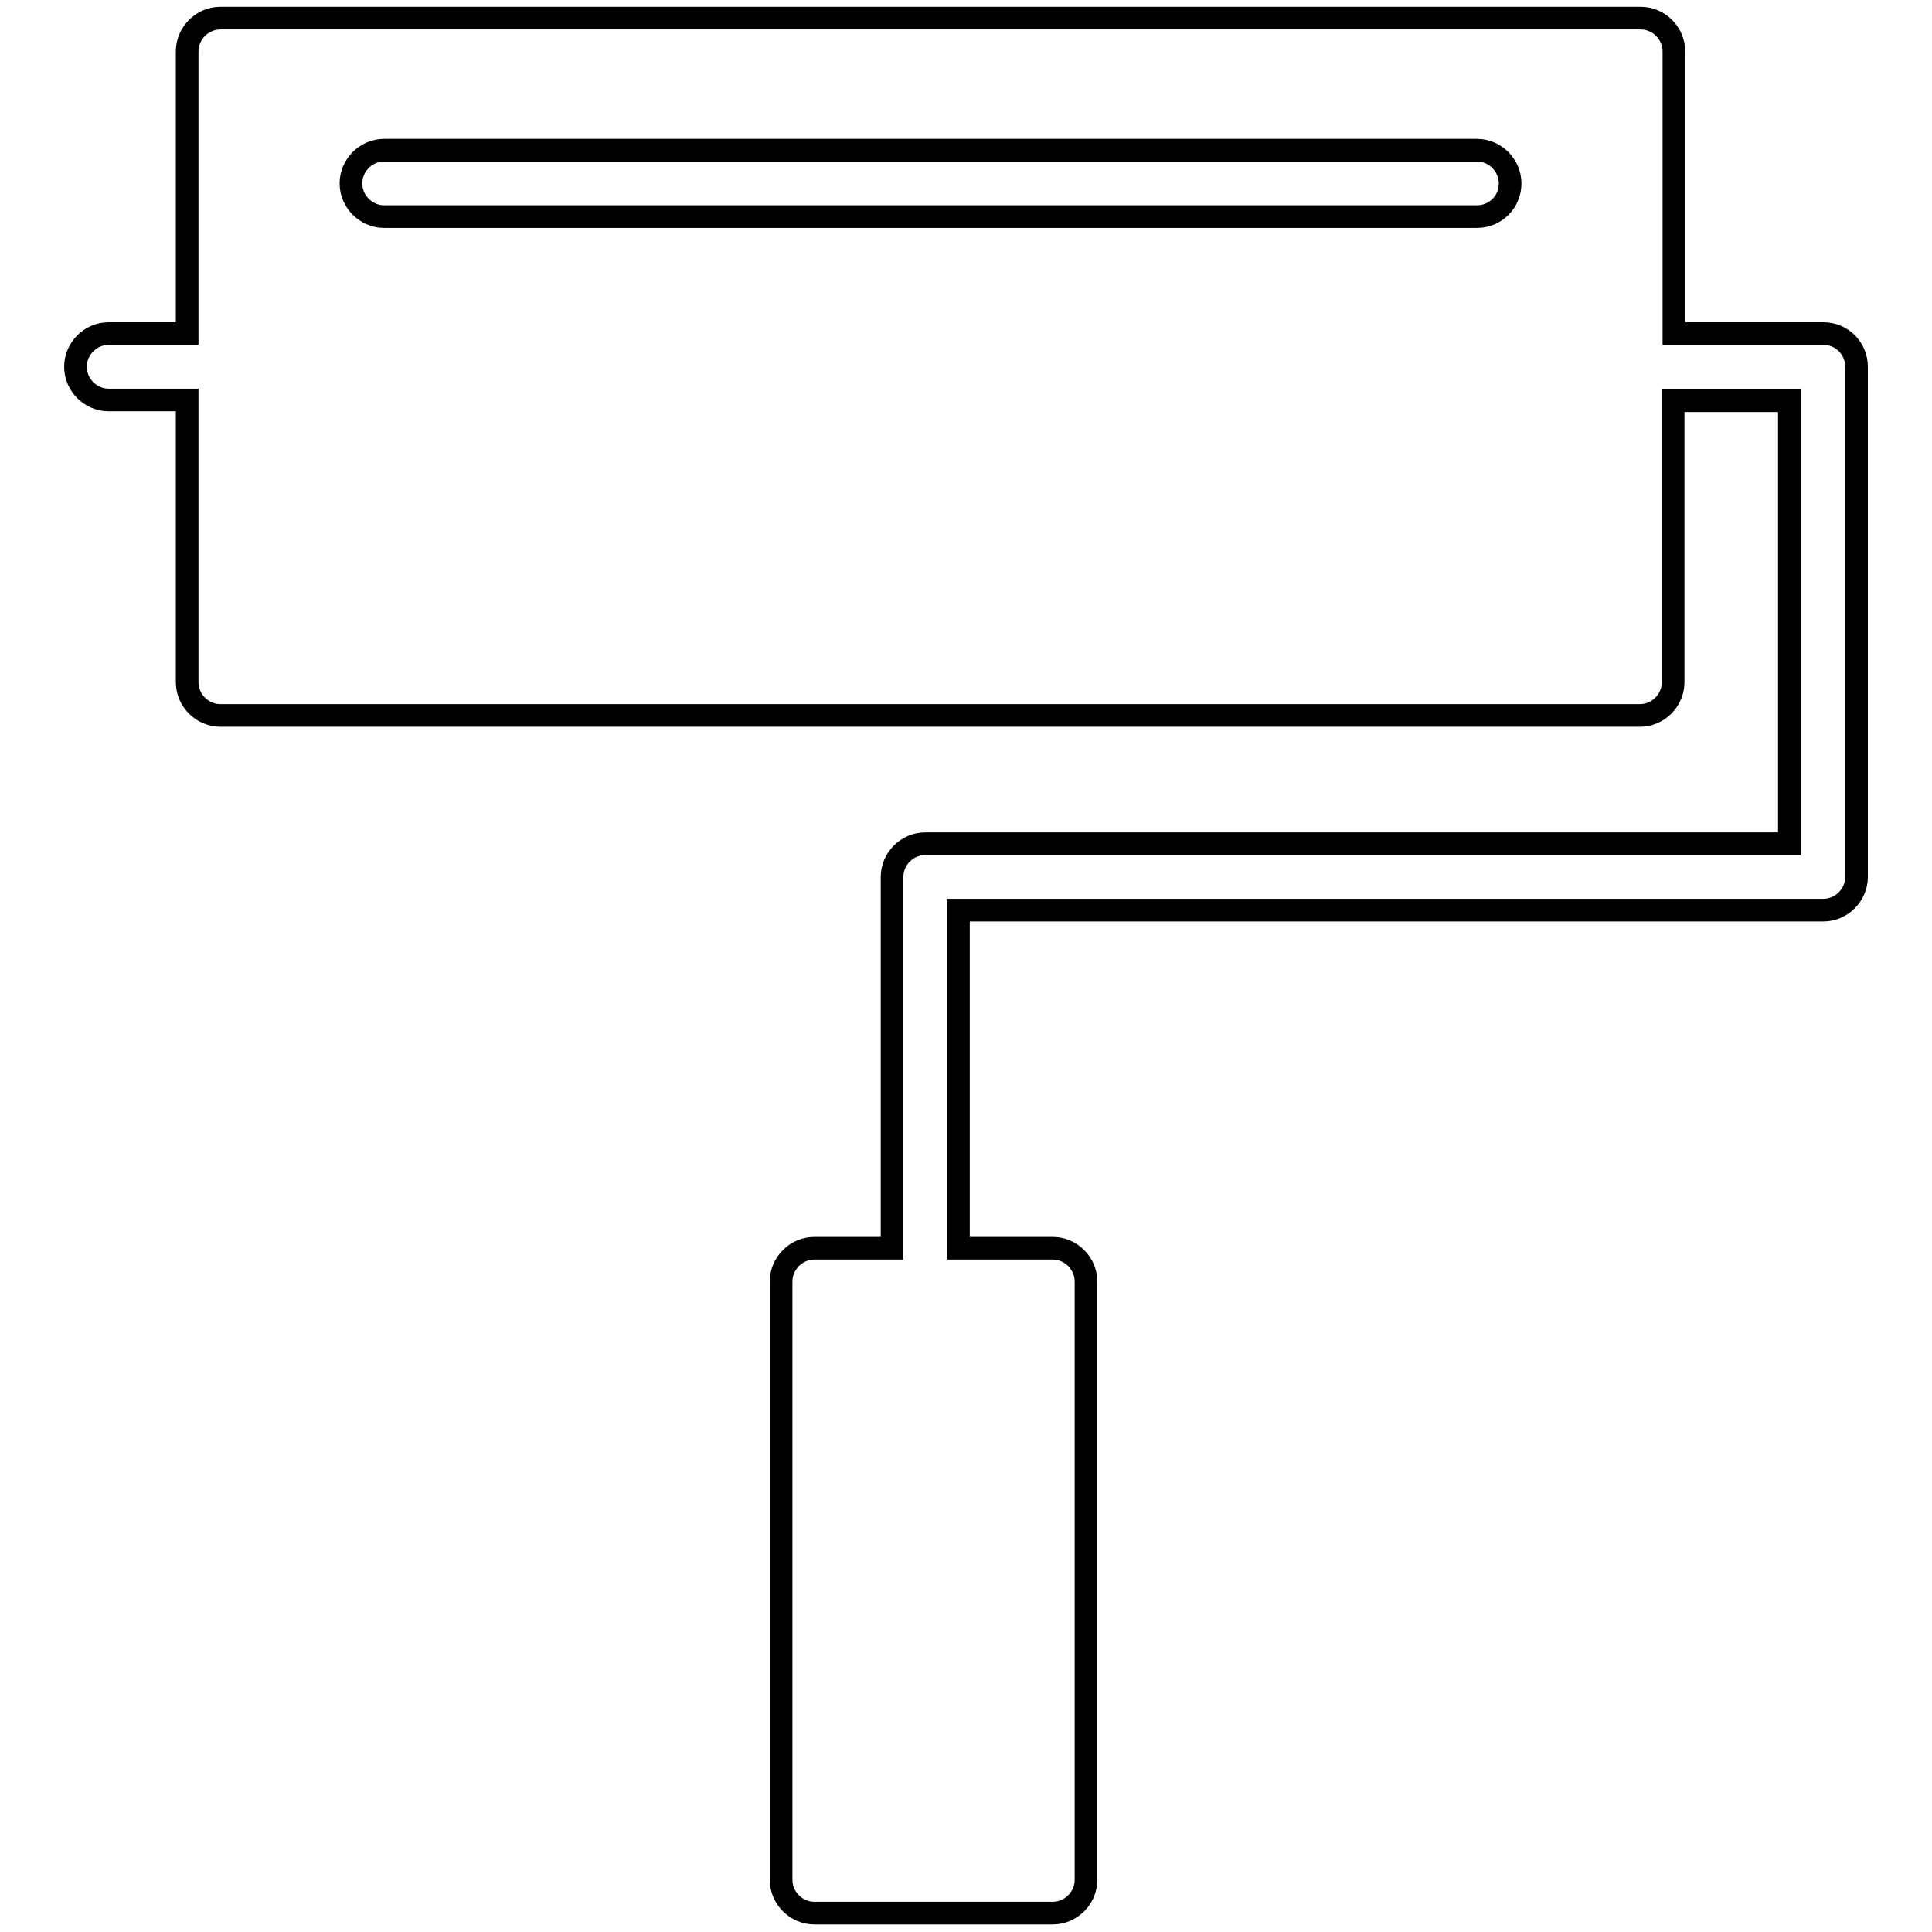
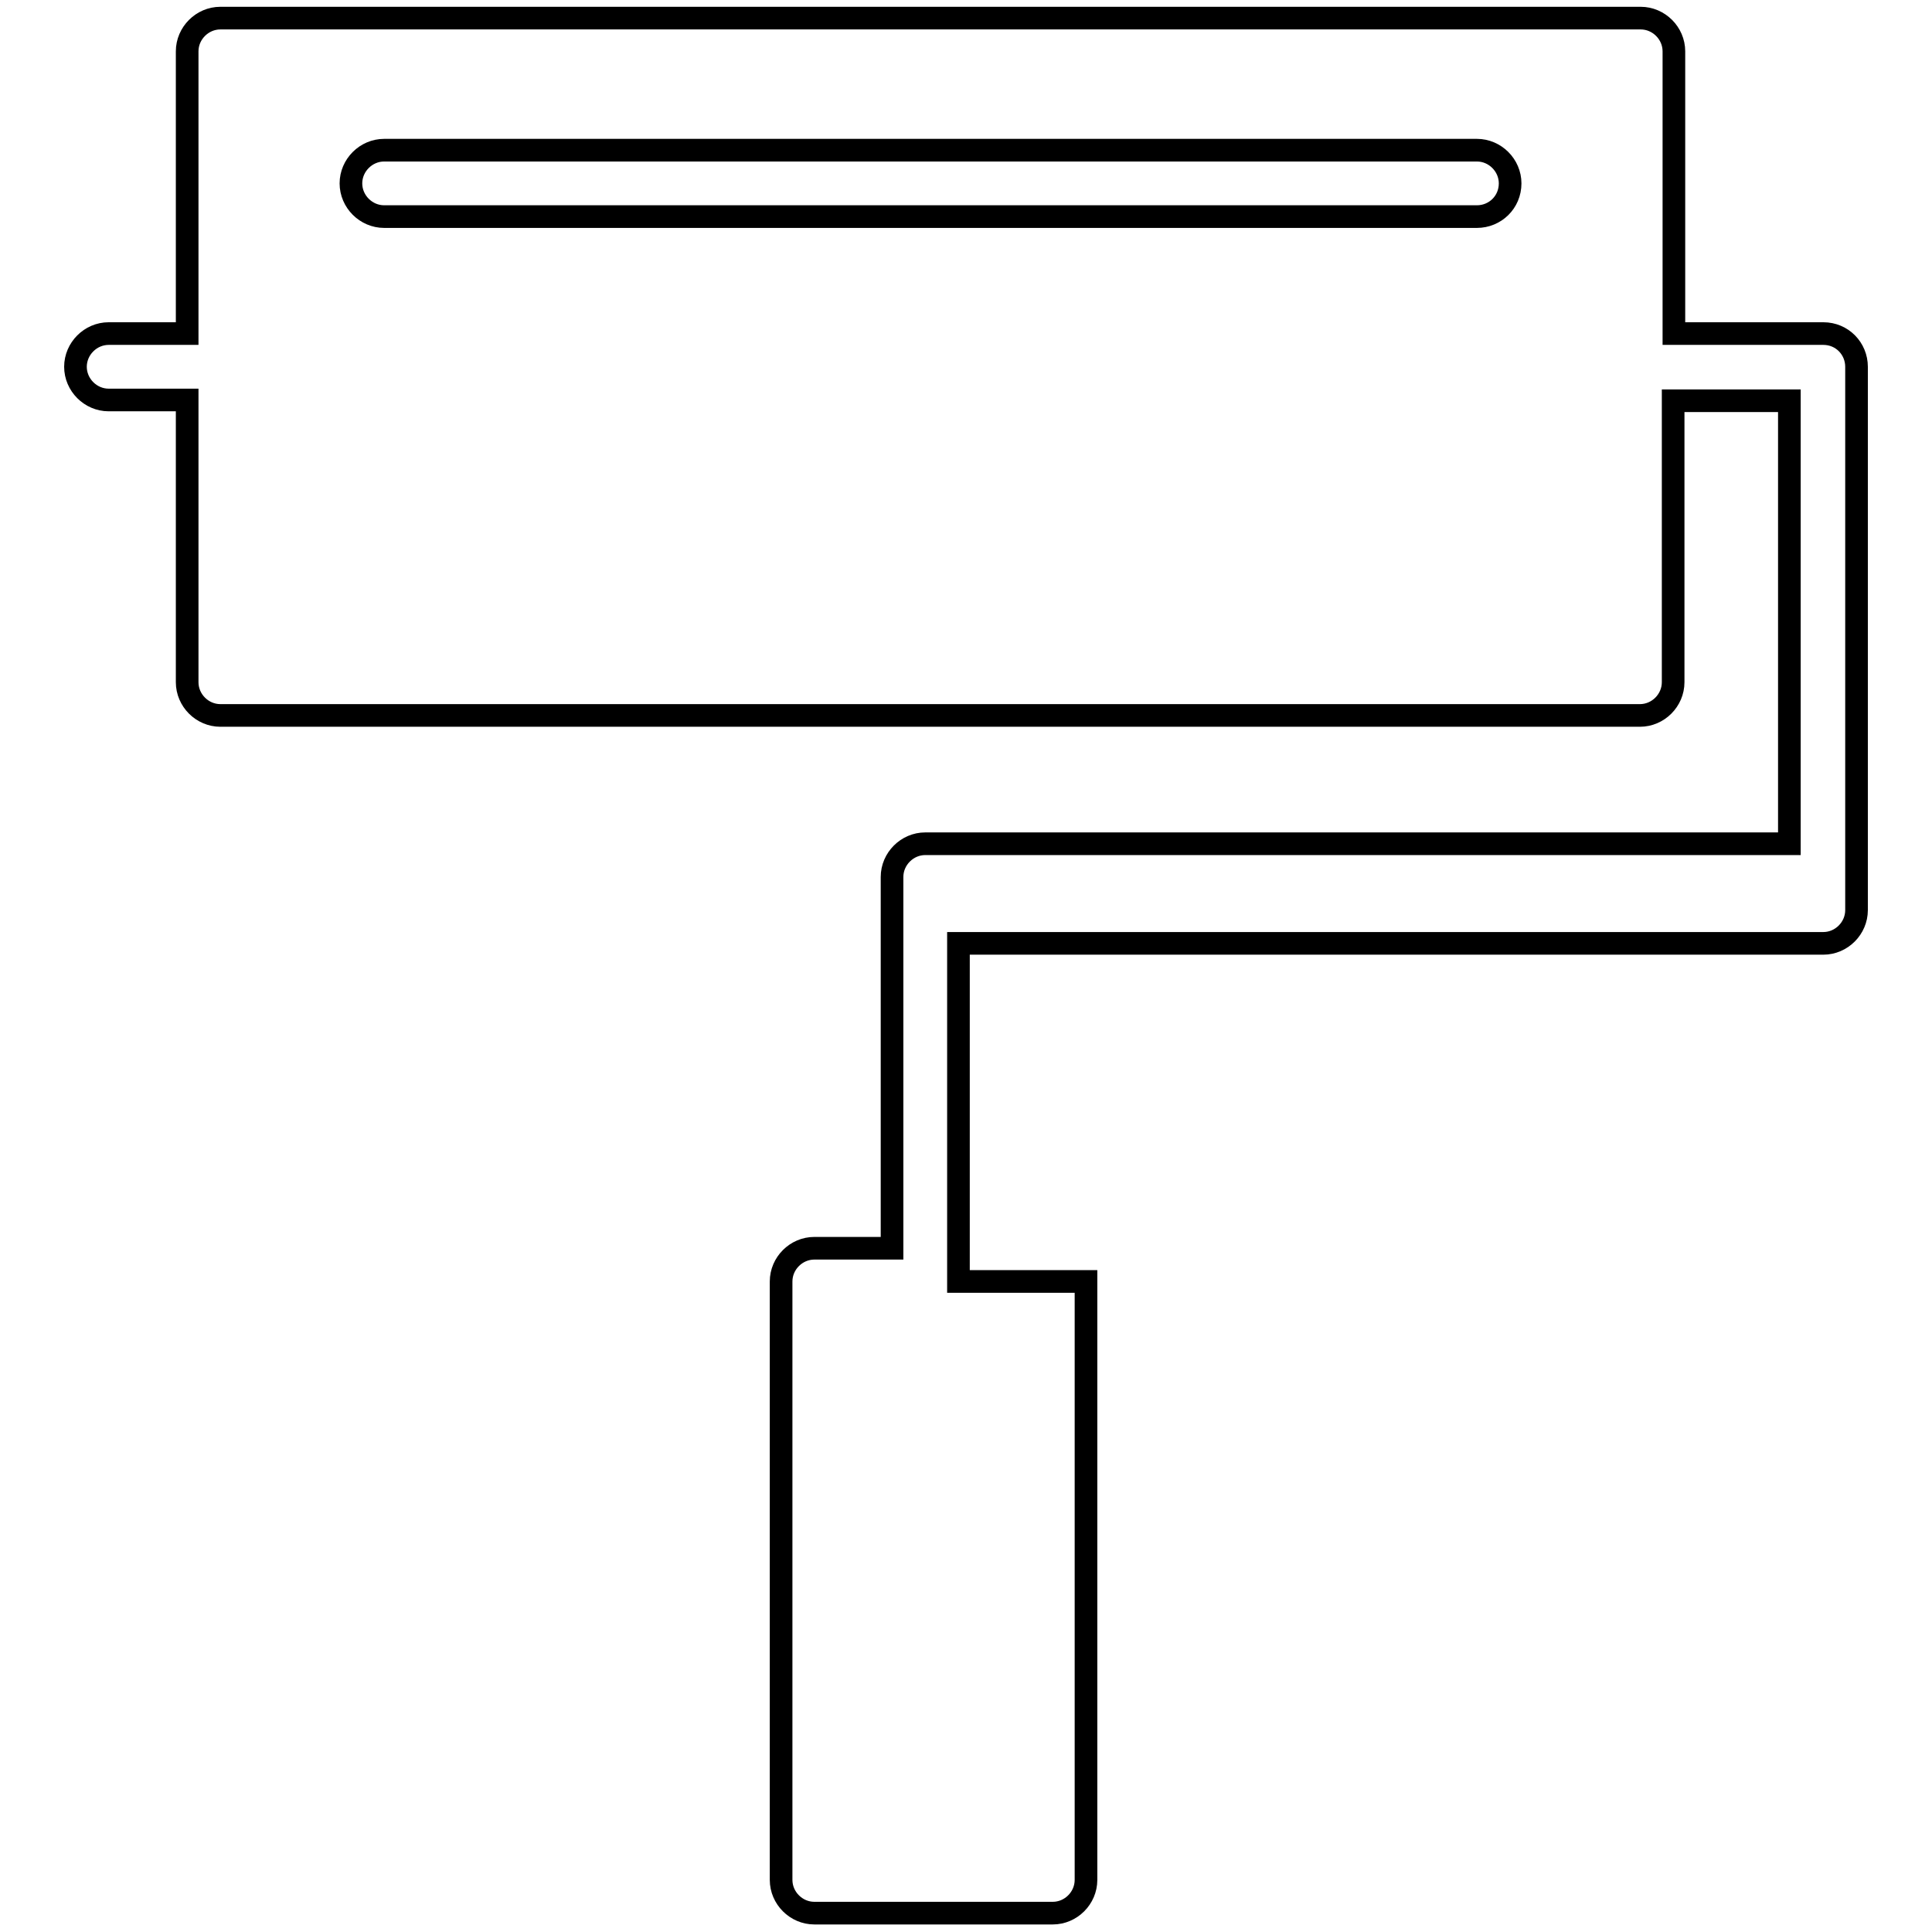
<svg xmlns="http://www.w3.org/2000/svg" version="1.1" x="0px" y="0px" viewBox="0 0 256 256" enable-background="new 0 0 256 256" xml:space="preserve">
  <g>
    <g>
      <g>
-         <path stroke-width="3" fill-opacity="0" stroke="#000000" d="M241.6,44.2h-19.8V6.8c0-2.4-2-4.4-4.4-4.4H29.2c-2.4,0-4.4,2-4.4,4.4v37.4H14.4c-2.4,0-4.4,2-4.4,4.4c0,2.4,2,4.4,4.4,4.4h10.4v37.4c0,2.4,2,4.4,4.4,4.4h188.1c2.4,0,4.4-2,4.4-4.4V53.1h15.4v58.7H122.6c-2.4,0-4.4,2-4.4,4.4v49.2h-10.3c-2.4,0-4.4,2-4.4,4.4v79.3c0,2.4,2,4.4,4.4,4.4h31.6c2.4,0,4.4-2,4.4-4.4v-79.3c0-2.4-2-4.4-4.4-4.4H127v-44.8h114.6c2.4,0,4.4-2,4.4-4.4V48.6C246,46.2,244.1,44.2,241.6,44.2z M195.7,28.7H50.9c-2.4,0-4.4-2-4.4-4.4c0-2.4,2-4.4,4.4-4.4h144.8c2.4,0,4.4,2,4.4,4.4C200.1,26.8,198.1,28.7,195.7,28.7z" />
+         <path stroke-width="3" fill-opacity="0" stroke="#000000" d="M241.6,44.2h-19.8V6.8c0-2.4-2-4.4-4.4-4.4H29.2c-2.4,0-4.4,2-4.4,4.4v37.4H14.4c-2.4,0-4.4,2-4.4,4.4c0,2.4,2,4.4,4.4,4.4h10.4v37.4c0,2.4,2,4.4,4.4,4.4h188.1c2.4,0,4.4-2,4.4-4.4V53.1h15.4v58.7H122.6c-2.4,0-4.4,2-4.4,4.4v49.2h-10.3c-2.4,0-4.4,2-4.4,4.4v79.3c0,2.4,2,4.4,4.4,4.4h31.6c2.4,0,4.4-2,4.4-4.4v-79.3H127v-44.8h114.6c2.4,0,4.4-2,4.4-4.4V48.6C246,46.2,244.1,44.2,241.6,44.2z M195.7,28.7H50.9c-2.4,0-4.4-2-4.4-4.4c0-2.4,2-4.4,4.4-4.4h144.8c2.4,0,4.4,2,4.4,4.4C200.1,26.8,198.1,28.7,195.7,28.7z" />
      </g>
      <g />
      <g />
      <g />
      <g />
      <g />
      <g />
      <g />
      <g />
      <g />
      <g />
      <g />
      <g />
      <g />
      <g />
      <g />
    </g>
  </g>
</svg>